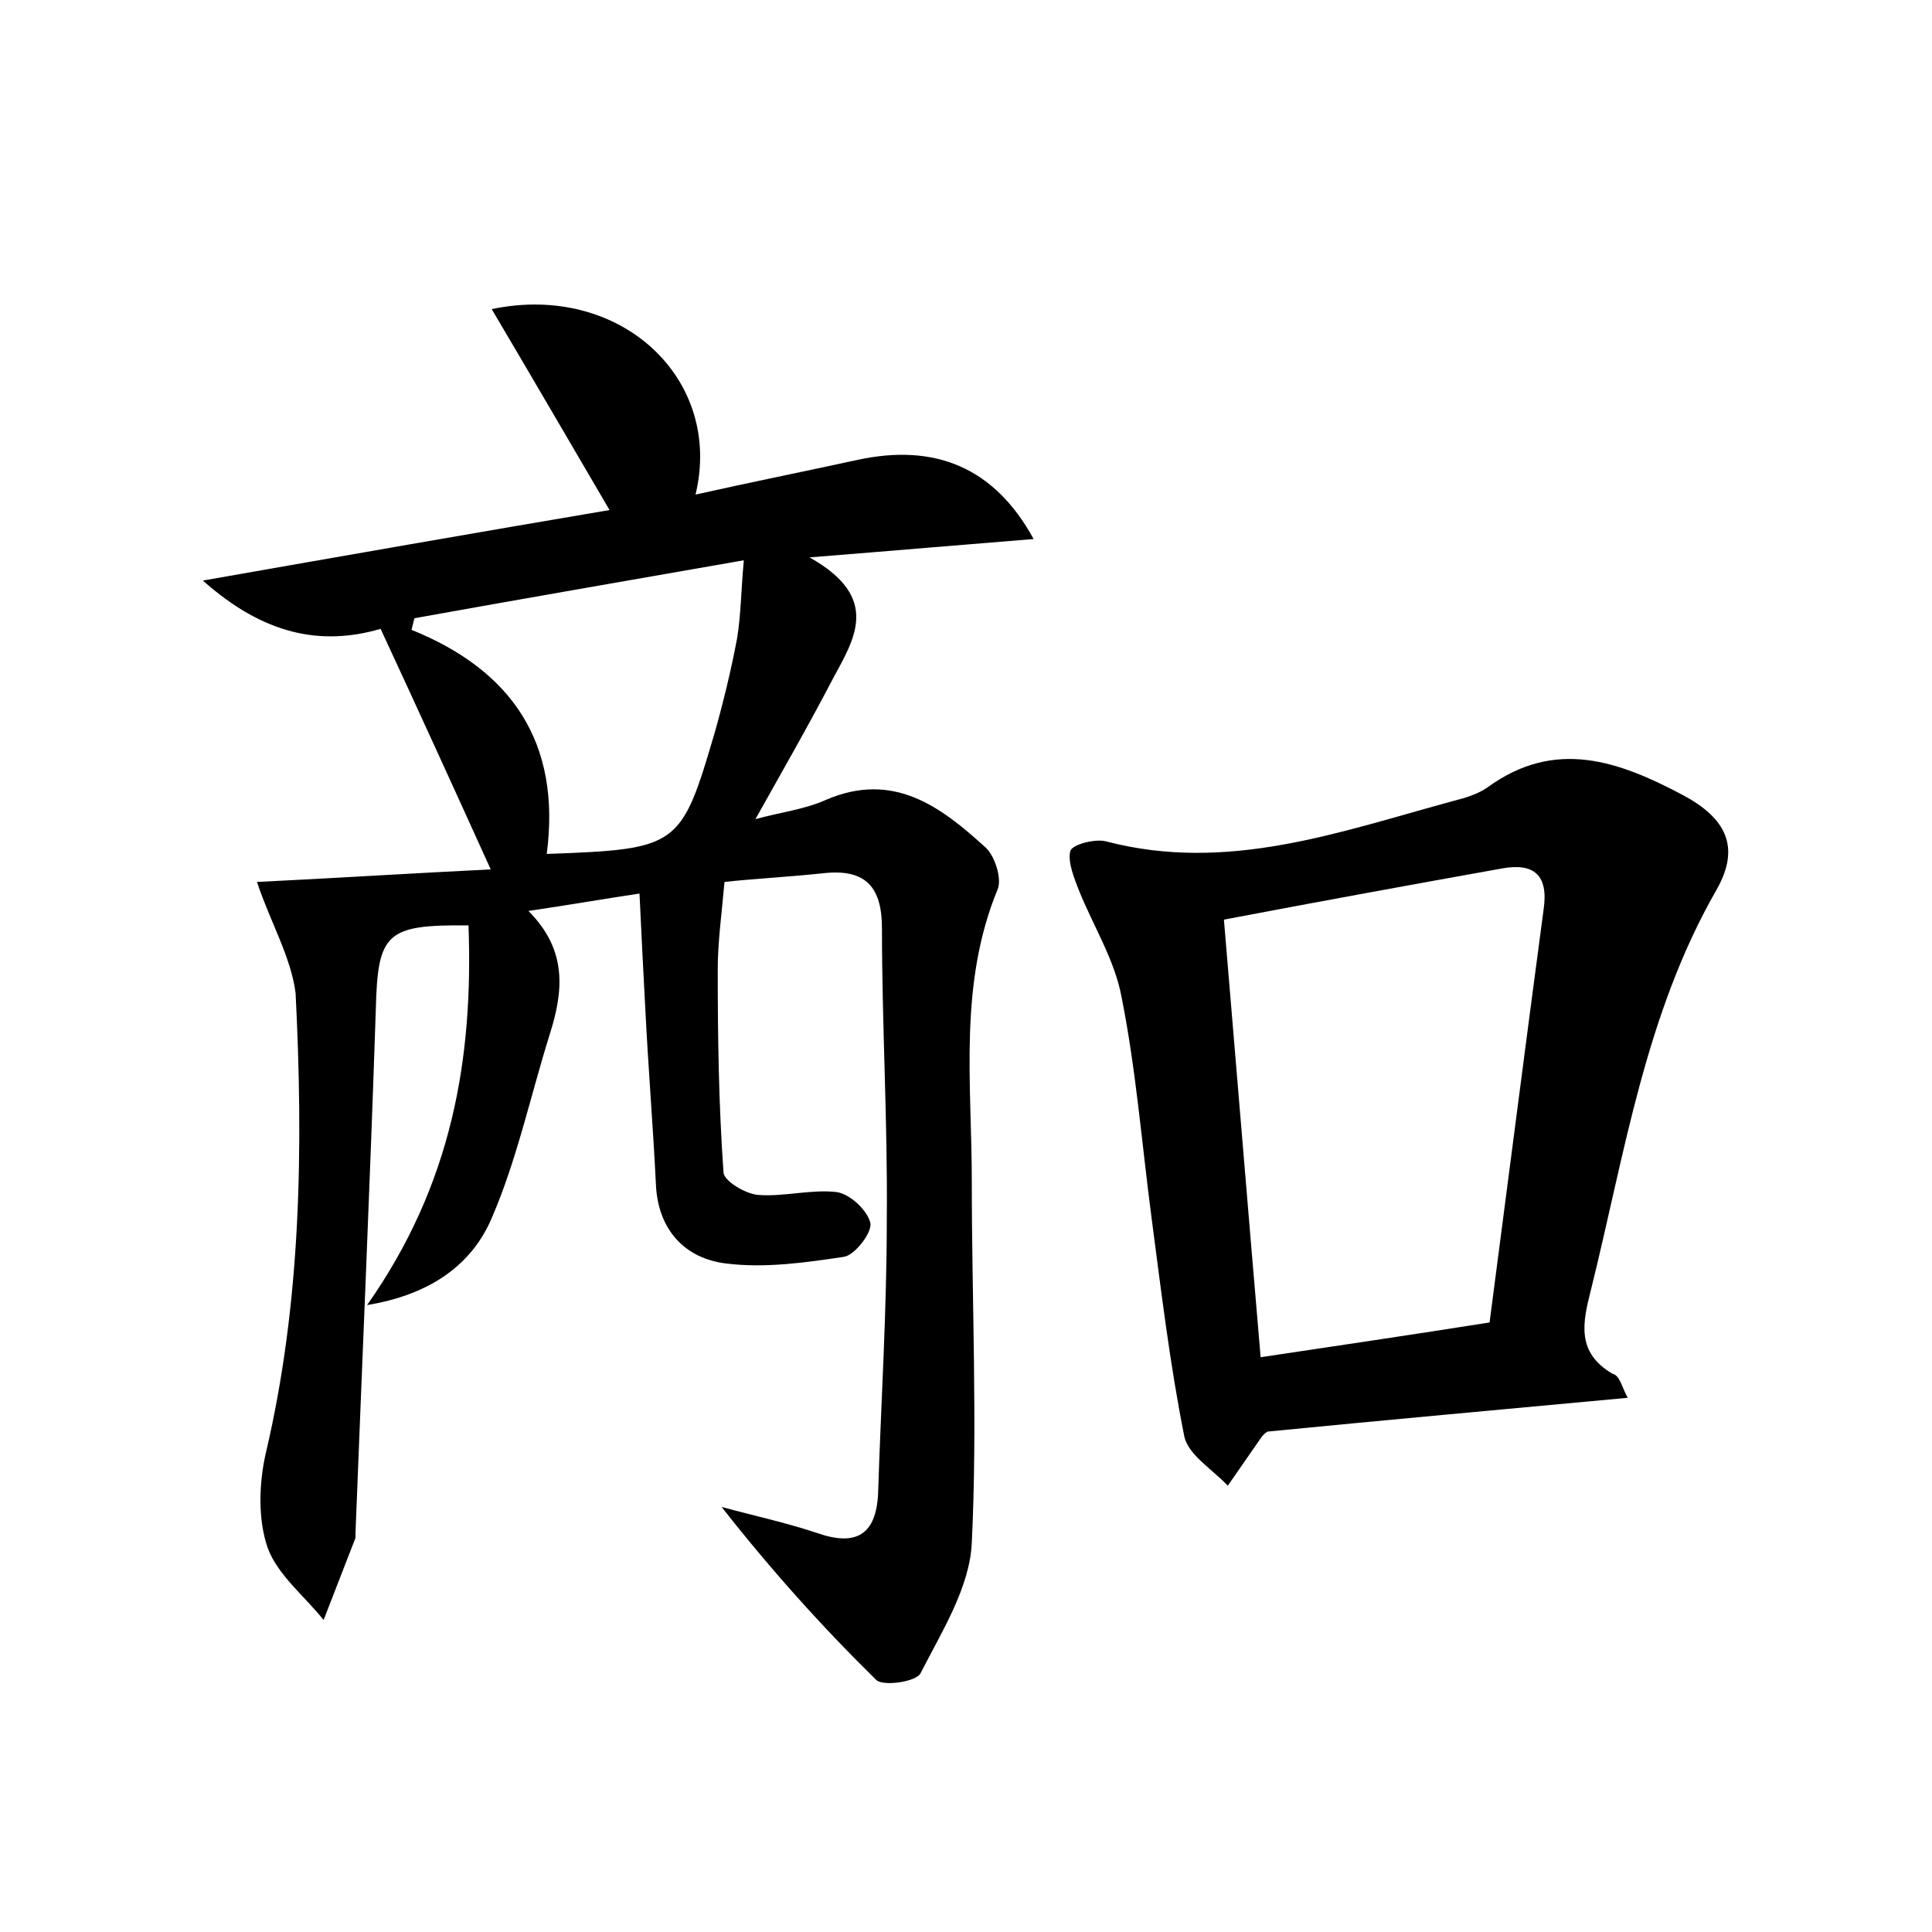
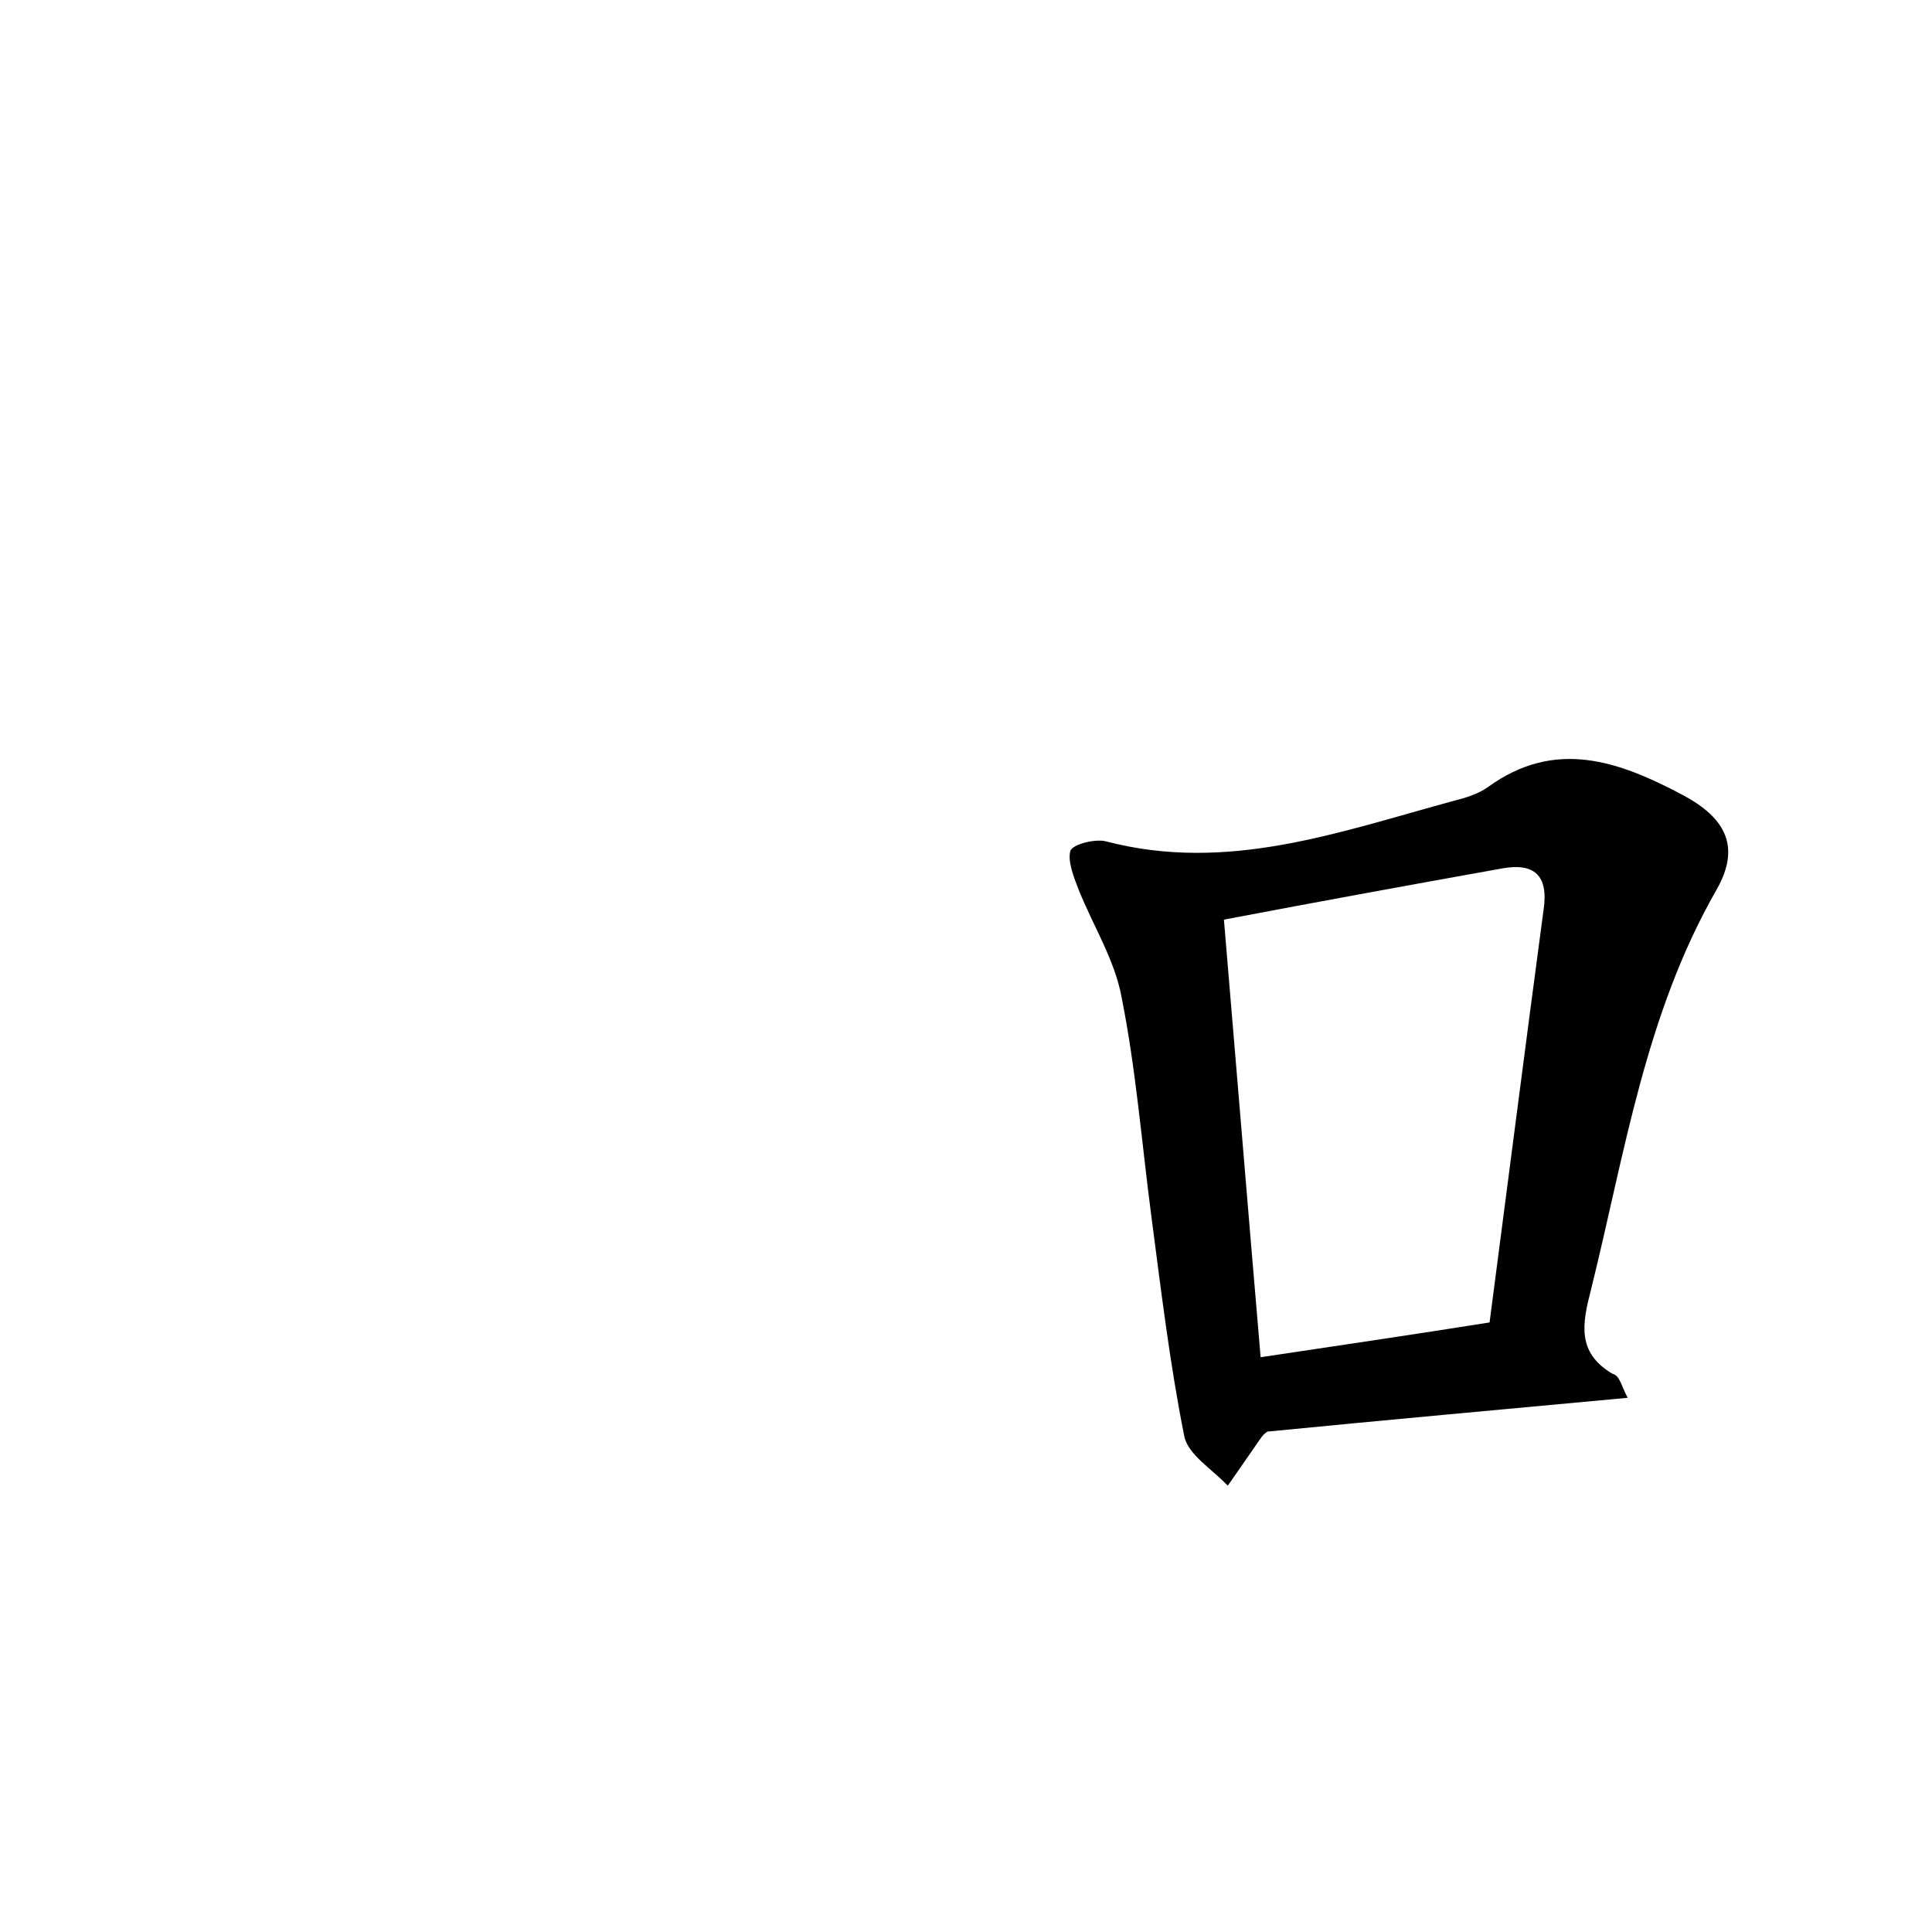
<svg xmlns="http://www.w3.org/2000/svg" version="1.1" id="图层_1" x="0px" y="0px" viewBox="0 0 200 200" style="enable-background:new 0 0 200 200;" xml:space="preserve">
  <style type="text/css">
	.st0{fill:#FFFFFF;}
</style>
  <g>
-     <path d="M26.6,91.3c8.2-0.4,16-0.9,24.2-1.3c-3.9-8.6-7.5-16.5-11.4-24.9c-6.2,1.8-12.1,0.6-18.4-5c14.8-2.6,28.5-5,42.1-7.3   c-4.1-7-8-13.7-12.2-20.8c13.3-2.8,24,7.2,21.1,19.2c5.8-1.3,11.3-2.4,16.8-3.6c7.9-1.7,14.1,0.7,18.2,8.2   c-7.5,0.6-14.4,1.2-23.2,1.9c7.5,4.2,4.6,8.5,2.4,12.6c-2.5,4.8-5.2,9.5-8,14.5c2.5-0.7,5.1-1,7.3-2c7-3,11.9,0.7,16.6,5   c0.9,0.9,1.6,3.1,1.2,4.2c-4.1,9.9-2.7,20.1-2.7,30.3c0,12.5,0.6,25,0,37.4c-0.2,4.6-3.1,9.2-5.3,13.5c-0.4,0.9-3.9,1.4-4.6,0.7   c-5.6-5.5-10.9-11.4-16-17.9c3.3,0.9,6.6,1.6,9.9,2.7c4,1.4,6.1,0.2,6.3-4.1c0.3-9.4,0.9-18.8,0.9-28.3c0.1-10.1-0.5-20.1-0.5-30.2   c0-4.3-1.7-6.2-6.1-5.7c-3.8,0.4-7.6,0.6-10.2,0.9c-0.3,3.4-0.7,6.2-0.7,9.1c0,7,0.1,14,0.6,21c0.1,0.9,2.3,2.2,3.6,2.3   c2.7,0.2,5.4-0.6,8.1-0.3c1.4,0.2,3.2,1.9,3.5,3.2c0.2,1-1.6,3.3-2.7,3.5c-4,0.6-8.2,1.2-12.2,0.7c-4.3-0.5-7.1-3.5-7.3-8.2   c-0.3-6.1-0.8-12.1-1.1-18.2c-0.2-3.8-0.4-7.6-0.6-11.9c-4,0.6-7.4,1.2-11.5,1.8c4.1,4.1,3.6,8.4,2.2,12.8c-2,6.4-3.4,13-6,19   c-2,4.7-6.2,7.9-12.9,9c8.8-12.5,11-25.5,10.5-39.3c-8.6-0.1-9.4,0.8-9.6,8.8c-0.6,18.1-1.4,36.1-2.1,54.1c0,0.2,0,0.3,0,0.5   c-1.1,2.8-2.2,5.7-3.3,8.5c-2-2.5-4.8-4.7-5.8-7.5c-1-2.9-0.9-6.6-0.2-9.7c3.7-15.7,3.9-31.7,3.1-47.7C30.1,99,28,95.5,26.6,91.3z    M56.6,88.4c13.7-0.5,13.9-0.7,17.4-12.6c0.9-3.2,1.7-6.5,2.3-9.7c0.4-2.4,0.4-4.8,0.7-8.1c-12,2.1-23,4-34.1,6   c-0.1,0.4-0.2,0.8-0.3,1.2C53,69.4,58.1,76.9,56.6,88.4z" />
    <path d="M168.5,144.7c-12.9,1.2-25.1,2.3-37.3,3.5c-0.3,0.2-0.5,0.4-0.7,0.7c-1.1,1.6-2.3,3.3-3.4,4.9c-1.6-1.7-4.1-3.2-4.5-5.1   c-1.5-7.5-2.4-15.1-3.4-22.7c-1-7.6-1.6-15.3-3.1-22.8c-0.7-3.8-2.9-7.3-4.4-11c-0.5-1.3-1.2-3-0.9-4.1c0.2-0.7,2.6-1.3,3.7-1   c12.6,3.3,24.2-1,36-4.2c1.2-0.3,2.5-0.7,3.5-1.4c7-5.1,13.6-2.7,20.2,0.8c4.5,2.4,6,5.4,3.5,9.8c-7.4,12.9-9.5,27.3-13,41.4   c-0.9,3.5-1.5,6.5,2.2,8.7C167.7,142.4,167.8,143.4,168.5,144.7z M126.7,95.2c1.3,15.4,2.5,30.1,3.8,45.3c8-1.2,15.5-2.3,23.7-3.6   c1.9-14.5,3.7-28.6,5.6-42.8c0.5-3.5-1-4.8-4.3-4.2C146,91.6,136.7,93.3,126.7,95.2z" />
  </g>
</svg>